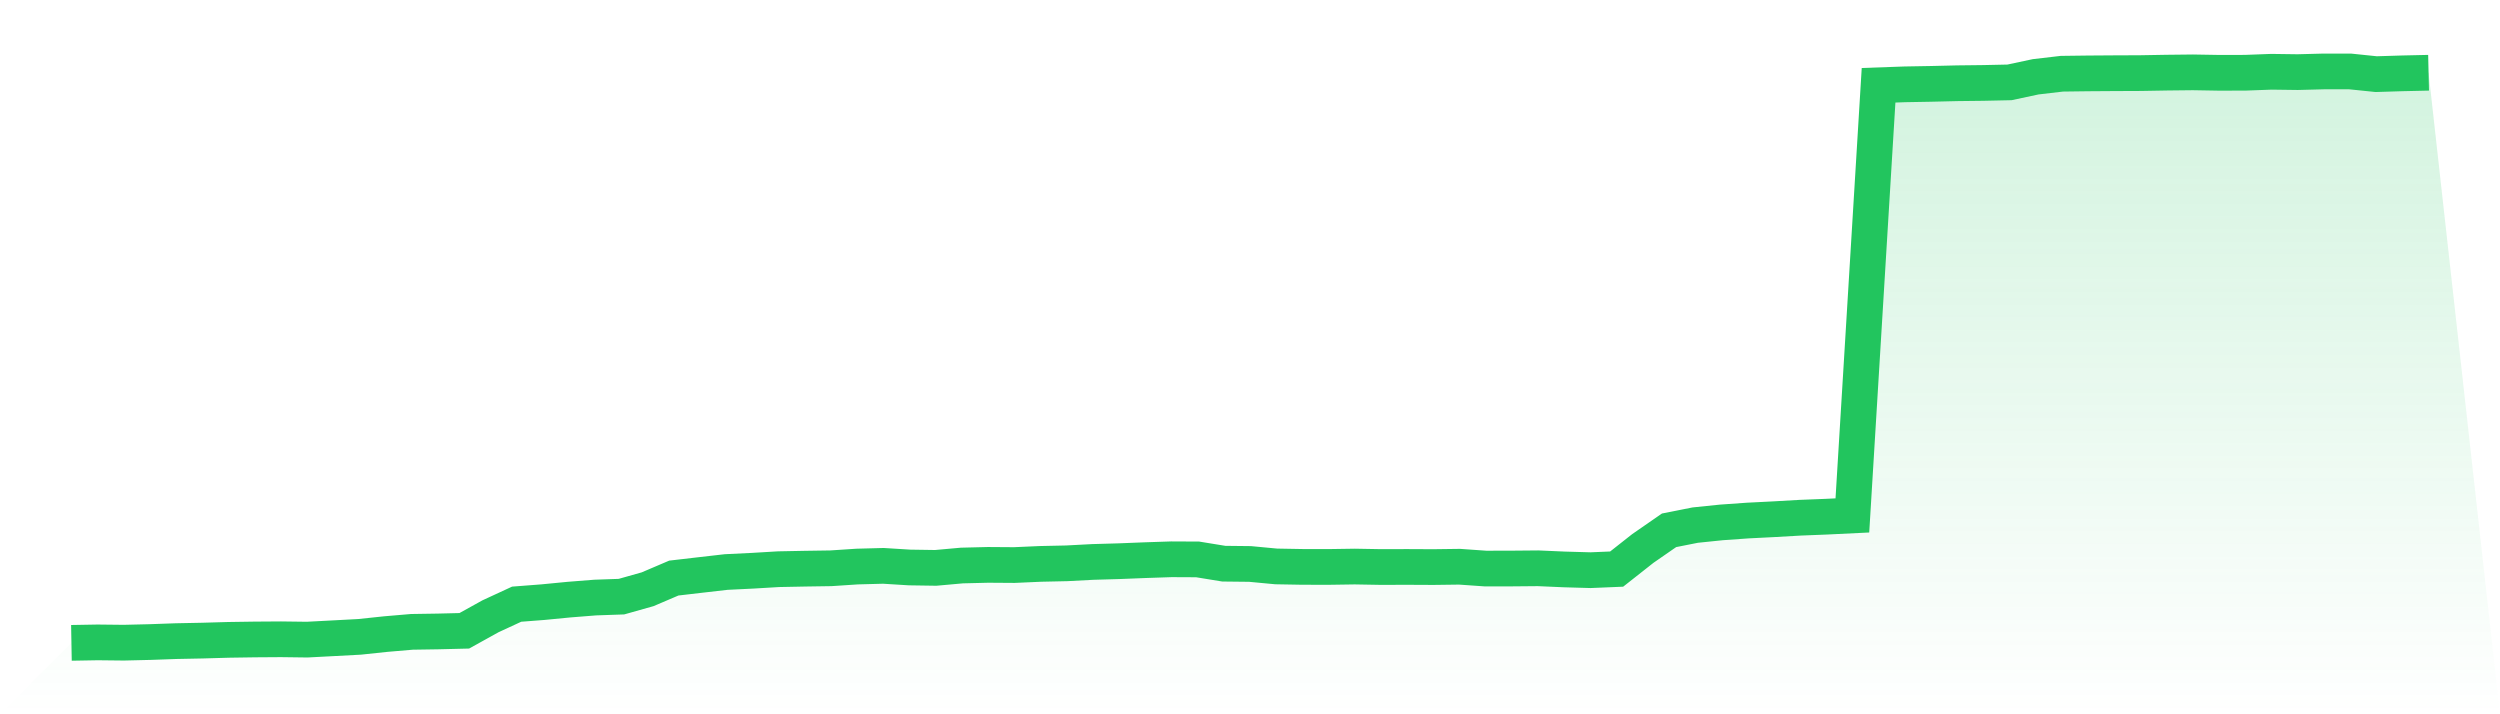
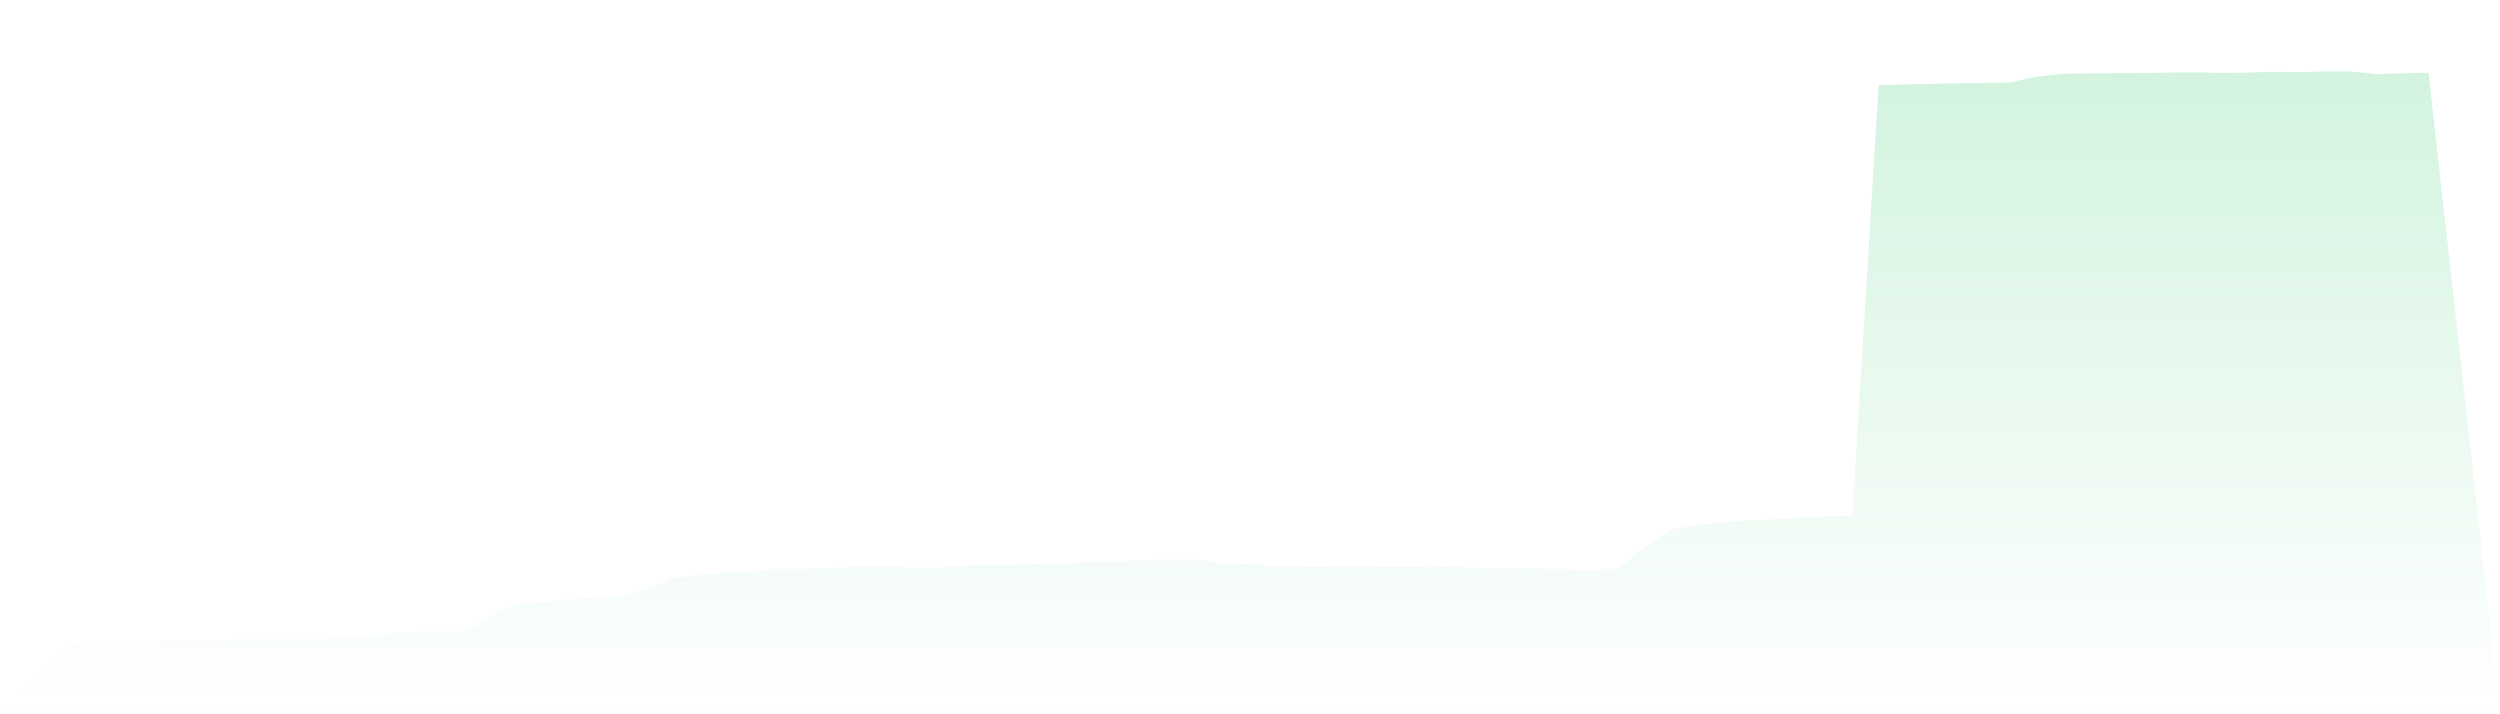
<svg xmlns="http://www.w3.org/2000/svg" viewBox="0 0 140 40">
  <defs>
    <linearGradient id="gradient" x1="0" x2="0" y1="0" y2="1">
      <stop offset="0%" stop-color="#22c55e" stop-opacity="0.2" />
      <stop offset="100%" stop-color="#22c55e" stop-opacity="0" />
    </linearGradient>
  </defs>
  <path d="M4,36 L4,36 L5.467,35.974 L6.933,35.99 L8.4,35.955 L9.867,35.903 L11.333,35.874 L12.8,35.832 L14.267,35.81 L15.733,35.8 L17.2,35.819 L18.667,35.742 L20.133,35.664 L21.6,35.509 L23.067,35.384 L24.533,35.361 L26,35.325 L27.467,34.512 L28.933,33.834 L30.4,33.721 L31.867,33.579 L33.333,33.463 L34.8,33.412 L36.267,32.998 L37.733,32.372 L39.2,32.201 L40.667,32.033 L42.133,31.962 L43.6,31.875 L45.067,31.846 L46.533,31.824 L48,31.727 L49.467,31.688 L50.933,31.779 L52.4,31.801 L53.867,31.669 L55.333,31.633 L56.8,31.643 L58.267,31.578 L59.733,31.546 L61.2,31.469 L62.667,31.427 L64.133,31.369 L65.6,31.32 L67.067,31.327 L68.533,31.566 L70,31.582 L71.467,31.72 L72.933,31.746 L74.4,31.749 L75.867,31.727 L77.333,31.753 L78.8,31.749 L80.267,31.756 L81.733,31.737 L83.2,31.84 L84.667,31.837 L86.133,31.824 L87.6,31.888 L89.067,31.93 L90.533,31.869 L92,30.713 L93.467,29.697 L94.933,29.406 L96.4,29.255 L97.867,29.151 L99.333,29.077 L100.8,28.993 L102.267,28.935 L103.733,28.864 L105.2,4.775 L106.667,4.723 L108.133,4.697 L109.6,4.662 L111.067,4.645 L112.533,4.613 L114,4.3 L115.467,4.129 L116.933,4.11 L118.4,4.1 L119.867,4.094 L121.333,4.068 L122.8,4.052 L124.267,4.077 L125.733,4.074 L127.2,4.019 L128.667,4.039 L130.133,4 L131.6,4 L133.067,4.152 L134.533,4.107 L136,4.074 L140,40 L0,40 z" fill="url(#gradient)" />
-   <path d="M4,36 L4,36 L5.467,35.974 L6.933,35.99 L8.4,35.955 L9.867,35.903 L11.333,35.874 L12.8,35.832 L14.267,35.81 L15.733,35.8 L17.2,35.819 L18.667,35.742 L20.133,35.664 L21.6,35.509 L23.067,35.384 L24.533,35.361 L26,35.325 L27.467,34.512 L28.933,33.834 L30.4,33.721 L31.867,33.579 L33.333,33.463 L34.8,33.412 L36.267,32.998 L37.733,32.372 L39.2,32.201 L40.667,32.033 L42.133,31.962 L43.6,31.875 L45.067,31.846 L46.533,31.824 L48,31.727 L49.467,31.688 L50.933,31.779 L52.4,31.801 L53.867,31.669 L55.333,31.633 L56.8,31.643 L58.267,31.578 L59.733,31.546 L61.2,31.469 L62.667,31.427 L64.133,31.369 L65.6,31.32 L67.067,31.327 L68.533,31.566 L70,31.582 L71.467,31.72 L72.933,31.746 L74.4,31.749 L75.867,31.727 L77.333,31.753 L78.8,31.749 L80.267,31.756 L81.733,31.737 L83.2,31.84 L84.667,31.837 L86.133,31.824 L87.6,31.888 L89.067,31.93 L90.533,31.869 L92,30.713 L93.467,29.697 L94.933,29.406 L96.4,29.255 L97.867,29.151 L99.333,29.077 L100.8,28.993 L102.267,28.935 L103.733,28.864 L105.2,4.775 L106.667,4.723 L108.133,4.697 L109.6,4.662 L111.067,4.645 L112.533,4.613 L114,4.3 L115.467,4.129 L116.933,4.11 L118.4,4.1 L119.867,4.094 L121.333,4.068 L122.8,4.052 L124.267,4.077 L125.733,4.074 L127.2,4.019 L128.667,4.039 L130.133,4 L131.6,4 L133.067,4.152 L134.533,4.107 L136,4.074" fill="none" stroke="#22c55e" stroke-width="2" />
</svg>